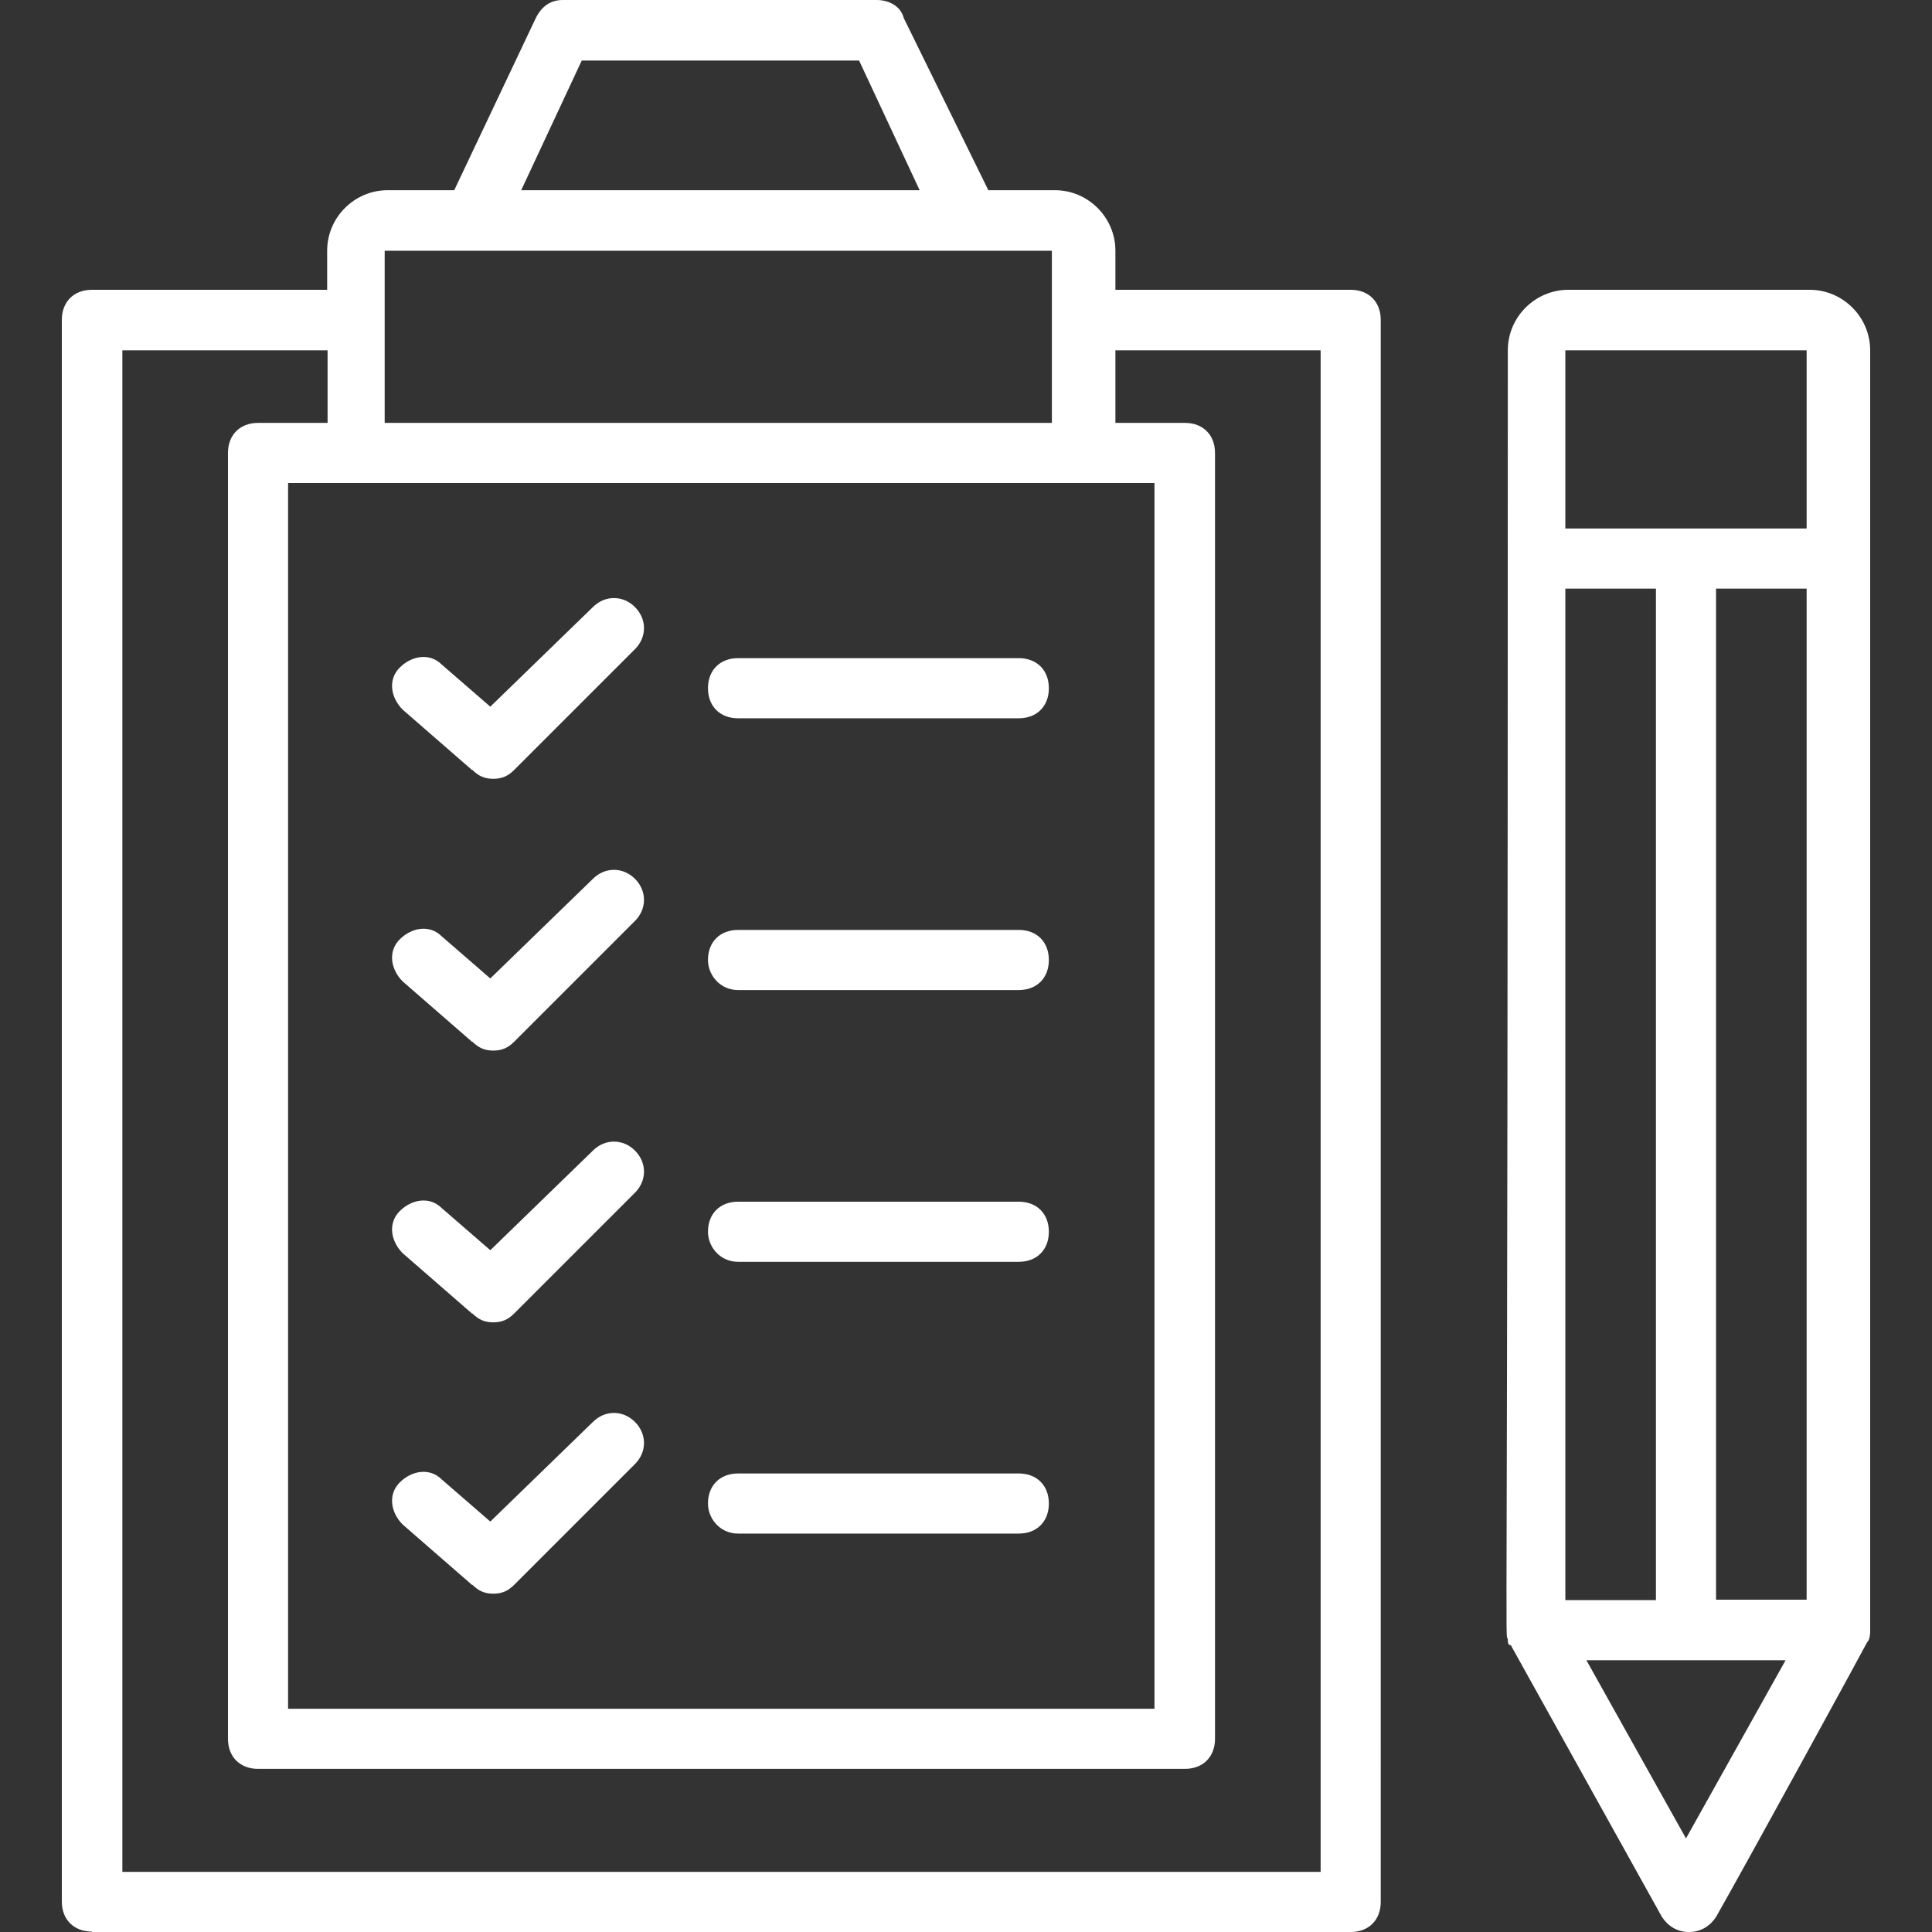
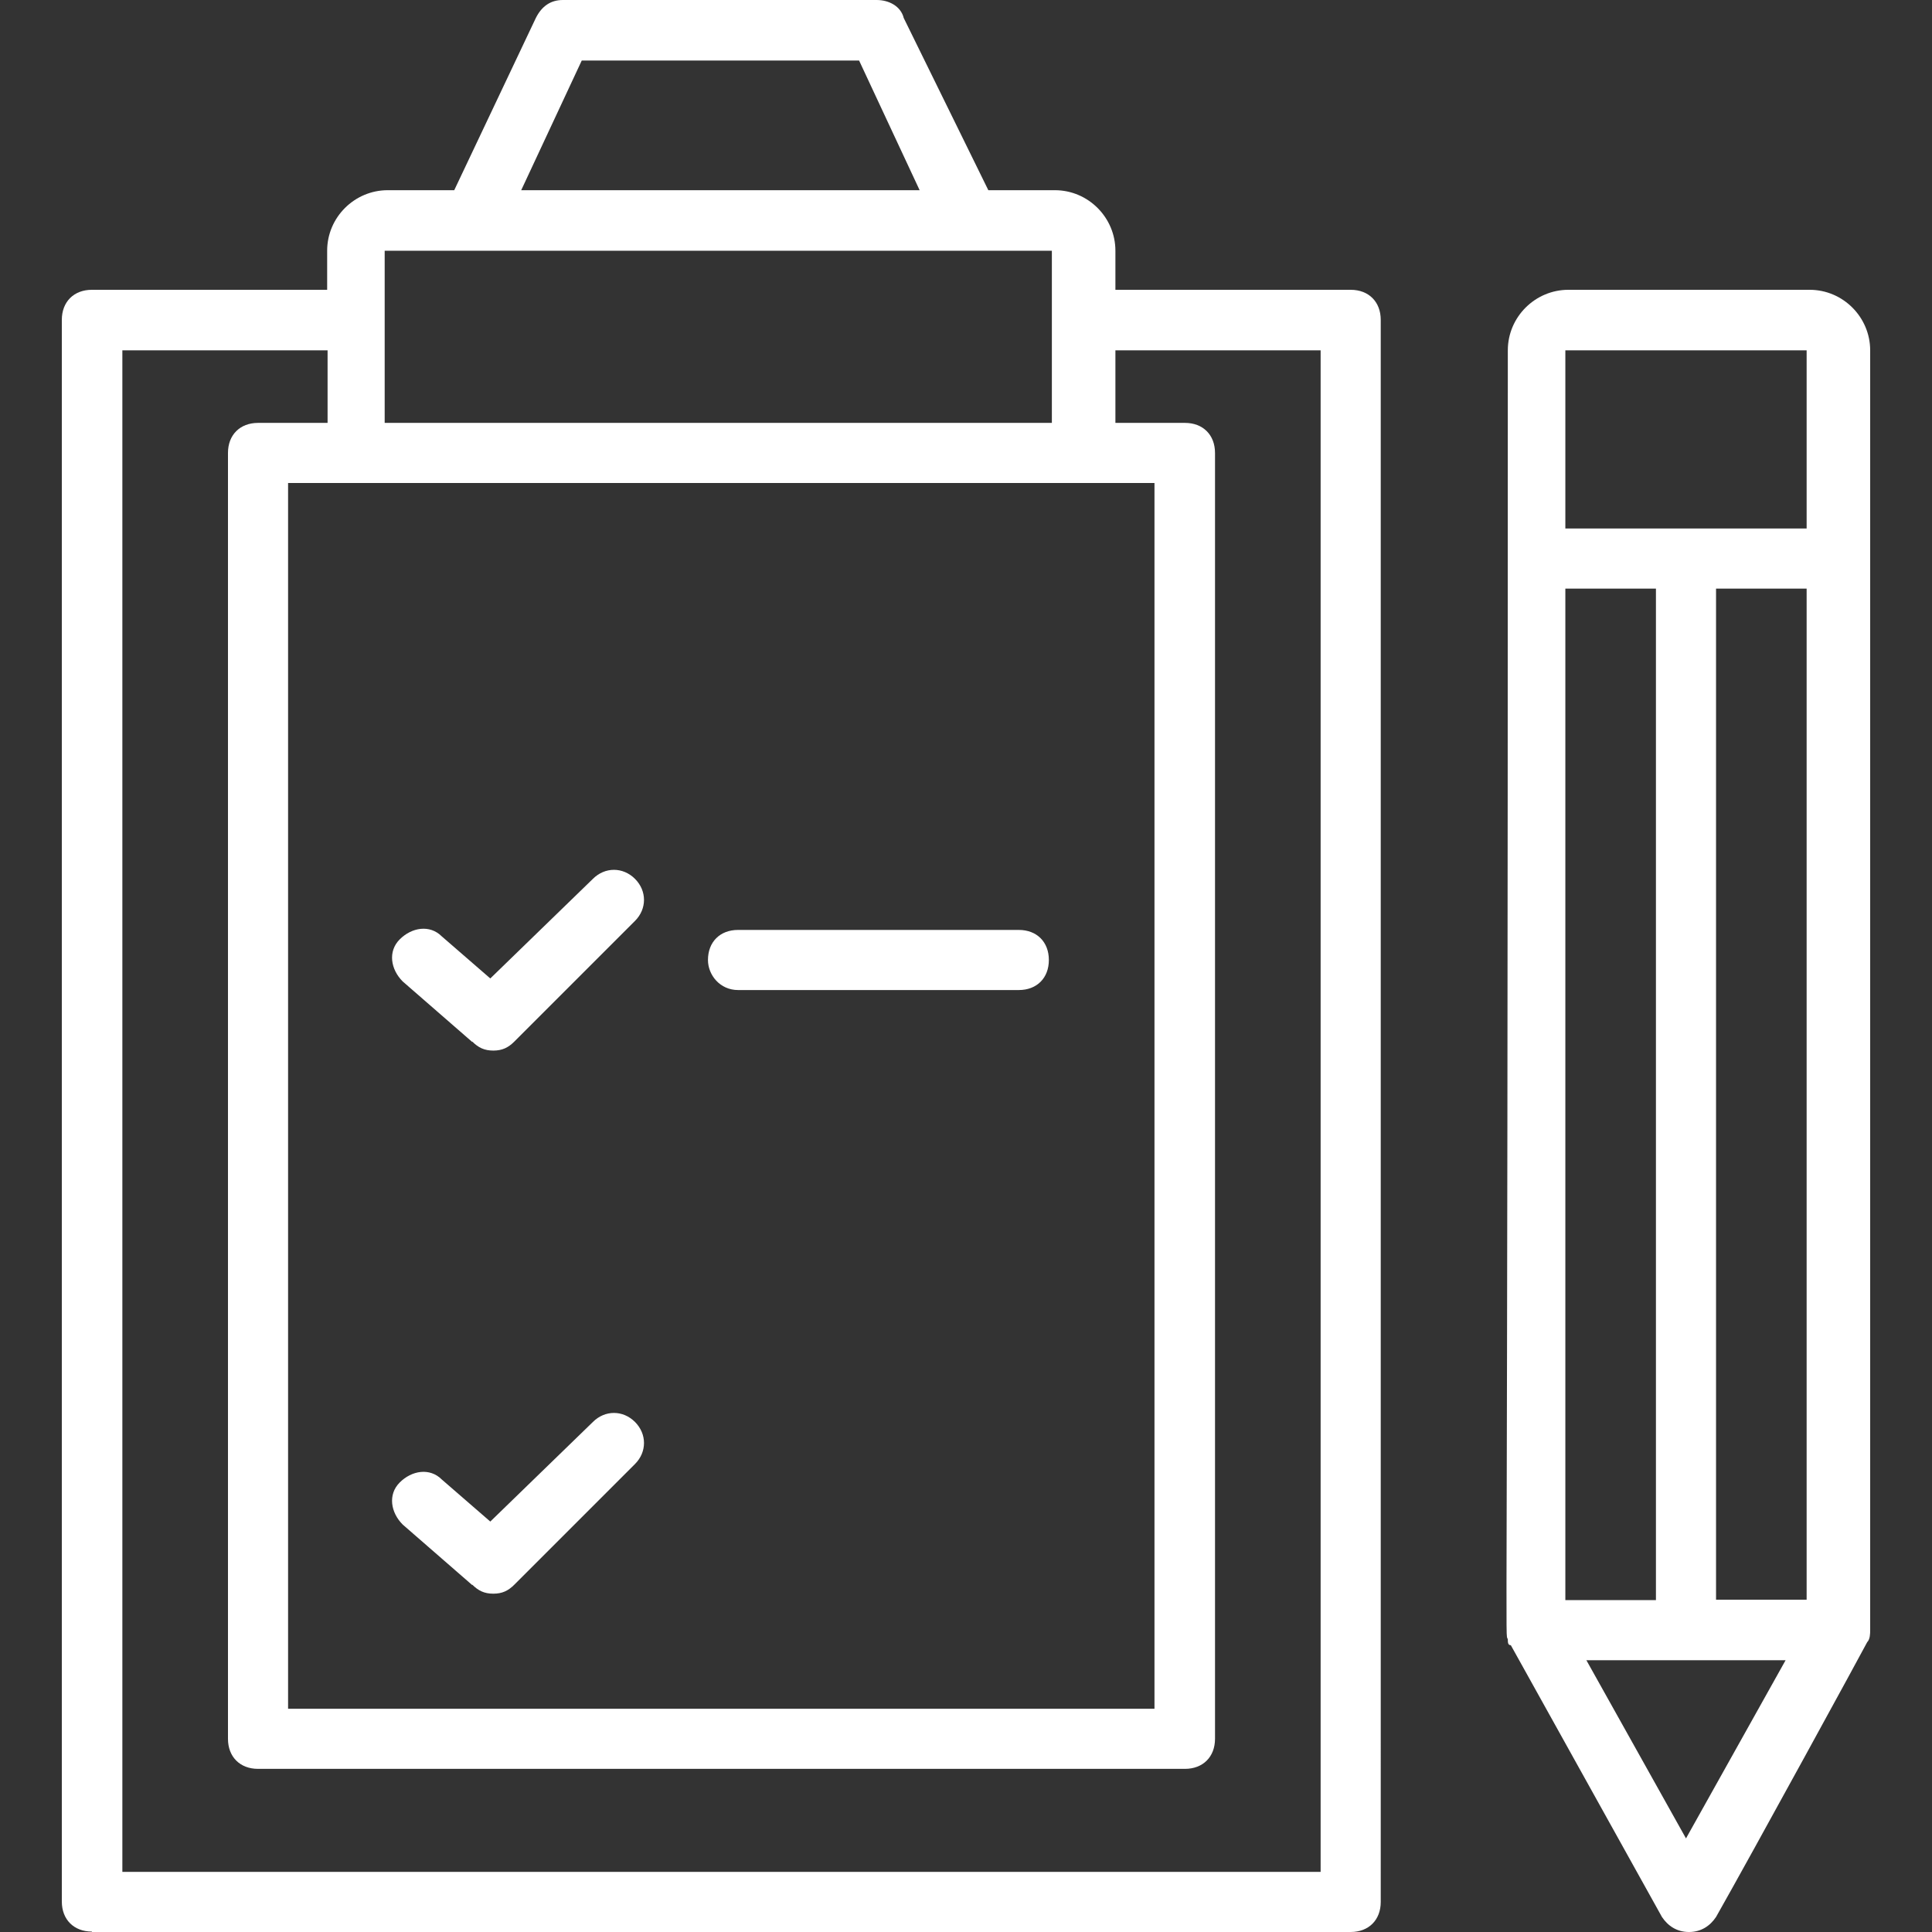
<svg xmlns="http://www.w3.org/2000/svg" id="Layer_1" data-name="Layer 1" viewBox="0 0 45 45">
  <rect x="0" y="0" width="45" height="45" fill="#333333" stroke="none" />
  <defs>
    <style>
      .cls-1 {
        fill: #fff;
      }
    </style>
  </defs>
  <path class="cls-1" d="M2.14,45h29.32c.42,0,.7-.28.7-.7V7.45c0-.42-.28-.7-.7-.7h-5.48v-.91c0-.77-.63-1.41-1.41-1.41h-1.55l-1.97-4.01c-.07-.28-.35-.42-.63-.42h-7.31c-.28,0-.49.14-.63.42l-1.9,4.01h-1.55c-.77,0-1.41.63-1.41,1.41v.91H2.14c-.42,0-.7.28-.7.7v36.84c0,.42.28.7.7.7ZM26.89,11.25v28.55H6.71V11.25h20.18ZM13.54,1.41h6.47l1.41,3.02h-9.28l1.41-3.02ZM8.96,5.84h15.54v4.01h-15.54v-4.01ZM2.85,8.16h4.78v1.69h-1.62c-.42,0-.7.28-.7.7v29.95c0,.42.28.7.7.7h21.59c.42,0,.7-.28.7-.7V10.55c0-.42-.28-.7-.7-.7h-1.62v-1.69h4.78v35.44H2.85V8.16Z" />
-   <path class="cls-1" d="M11,17.93c.14.14.28.21.49.21s.35-.07.49-.21l2.81-2.81c.28-.28.28-.7,0-.98s-.7-.28-.98,0l-2.39,2.32-1.13-.98c-.28-.28-.7-.21-.98.07s-.21.7.07.98l1.62,1.41Z" />
  <path class="cls-1" d="M11,24.26c.14.14.28.21.49.21s.35-.07.49-.21l2.81-2.81c.28-.28.28-.7,0-.98s-.7-.28-.98,0l-2.39,2.32-1.13-.98c-.28-.28-.7-.21-.98.07-.28.28-.21.7.07.98l1.62,1.41Z" />
-   <path class="cls-1" d="M11,30.59c.14.14.28.21.49.21s.35-.07.49-.21l2.81-2.81c.28-.28.28-.7,0-.98s-.7-.28-.98,0l-2.39,2.32-1.13-.98c-.28-.28-.7-.21-.98.07-.28.28-.21.7.07.98l1.62,1.41Z" />
  <path class="cls-1" d="M11,36.91c.14.14.28.21.49.21s.35-.07.49-.21l2.81-2.81c.28-.28.28-.7,0-.98s-.7-.28-.98,0l-2.39,2.32-1.13-.98c-.28-.28-.7-.21-.98.07-.28.28-.21.7.07.98l1.62,1.41Z" />
-   <path class="cls-1" d="M17.19,16.73h6.54c.42,0,.7-.28.7-.7s-.28-.7-.7-.7h-6.54c-.42,0-.7.28-.7.7s.28.7.7.7Z" />
  <path class="cls-1" d="M17.19,23.06h6.54c.42,0,.7-.28.7-.7s-.28-.7-.7-.7h-6.54c-.42,0-.7.28-.7.7,0,.35.28.7.7.7Z" />
-   <path class="cls-1" d="M17.19,29.39h6.54c.42,0,.7-.28.7-.7s-.28-.7-.7-.7h-6.54c-.42,0-.7.28-.7.7,0,.35.28.7.7.7Z" />
-   <path class="cls-1" d="M17.19,35.72h6.54c.42,0,.7-.28.7-.7s-.28-.7-.7-.7h-6.54c-.42,0-.7.28-.7.7,0,.35.28.7.7.7Z" />
  <path class="cls-1" d="M35.19,38.32l3.52,6.33c.14.21.35.35.63.35s.49-.14.63-.35c.84-1.48,3.45-6.26,3.52-6.4.07-.07.07-.21.07-.28V8.16c0-.77-.63-1.41-1.41-1.41h-5.62c-.77,0-1.41.63-1.41,1.41,0,31.64-.07,29.81,0,30.02,0,.07,0,.14.07.14ZM42.08,13.71v23.55h-2.11V13.71h2.11ZM38.57,37.27h-2.11V13.71h2.11v23.55ZM39.27,42.82l-2.32-4.15h4.64l-2.32,4.15ZM42.08,8.16v4.15h-5.62v-4.15h5.62Z" />
</svg>